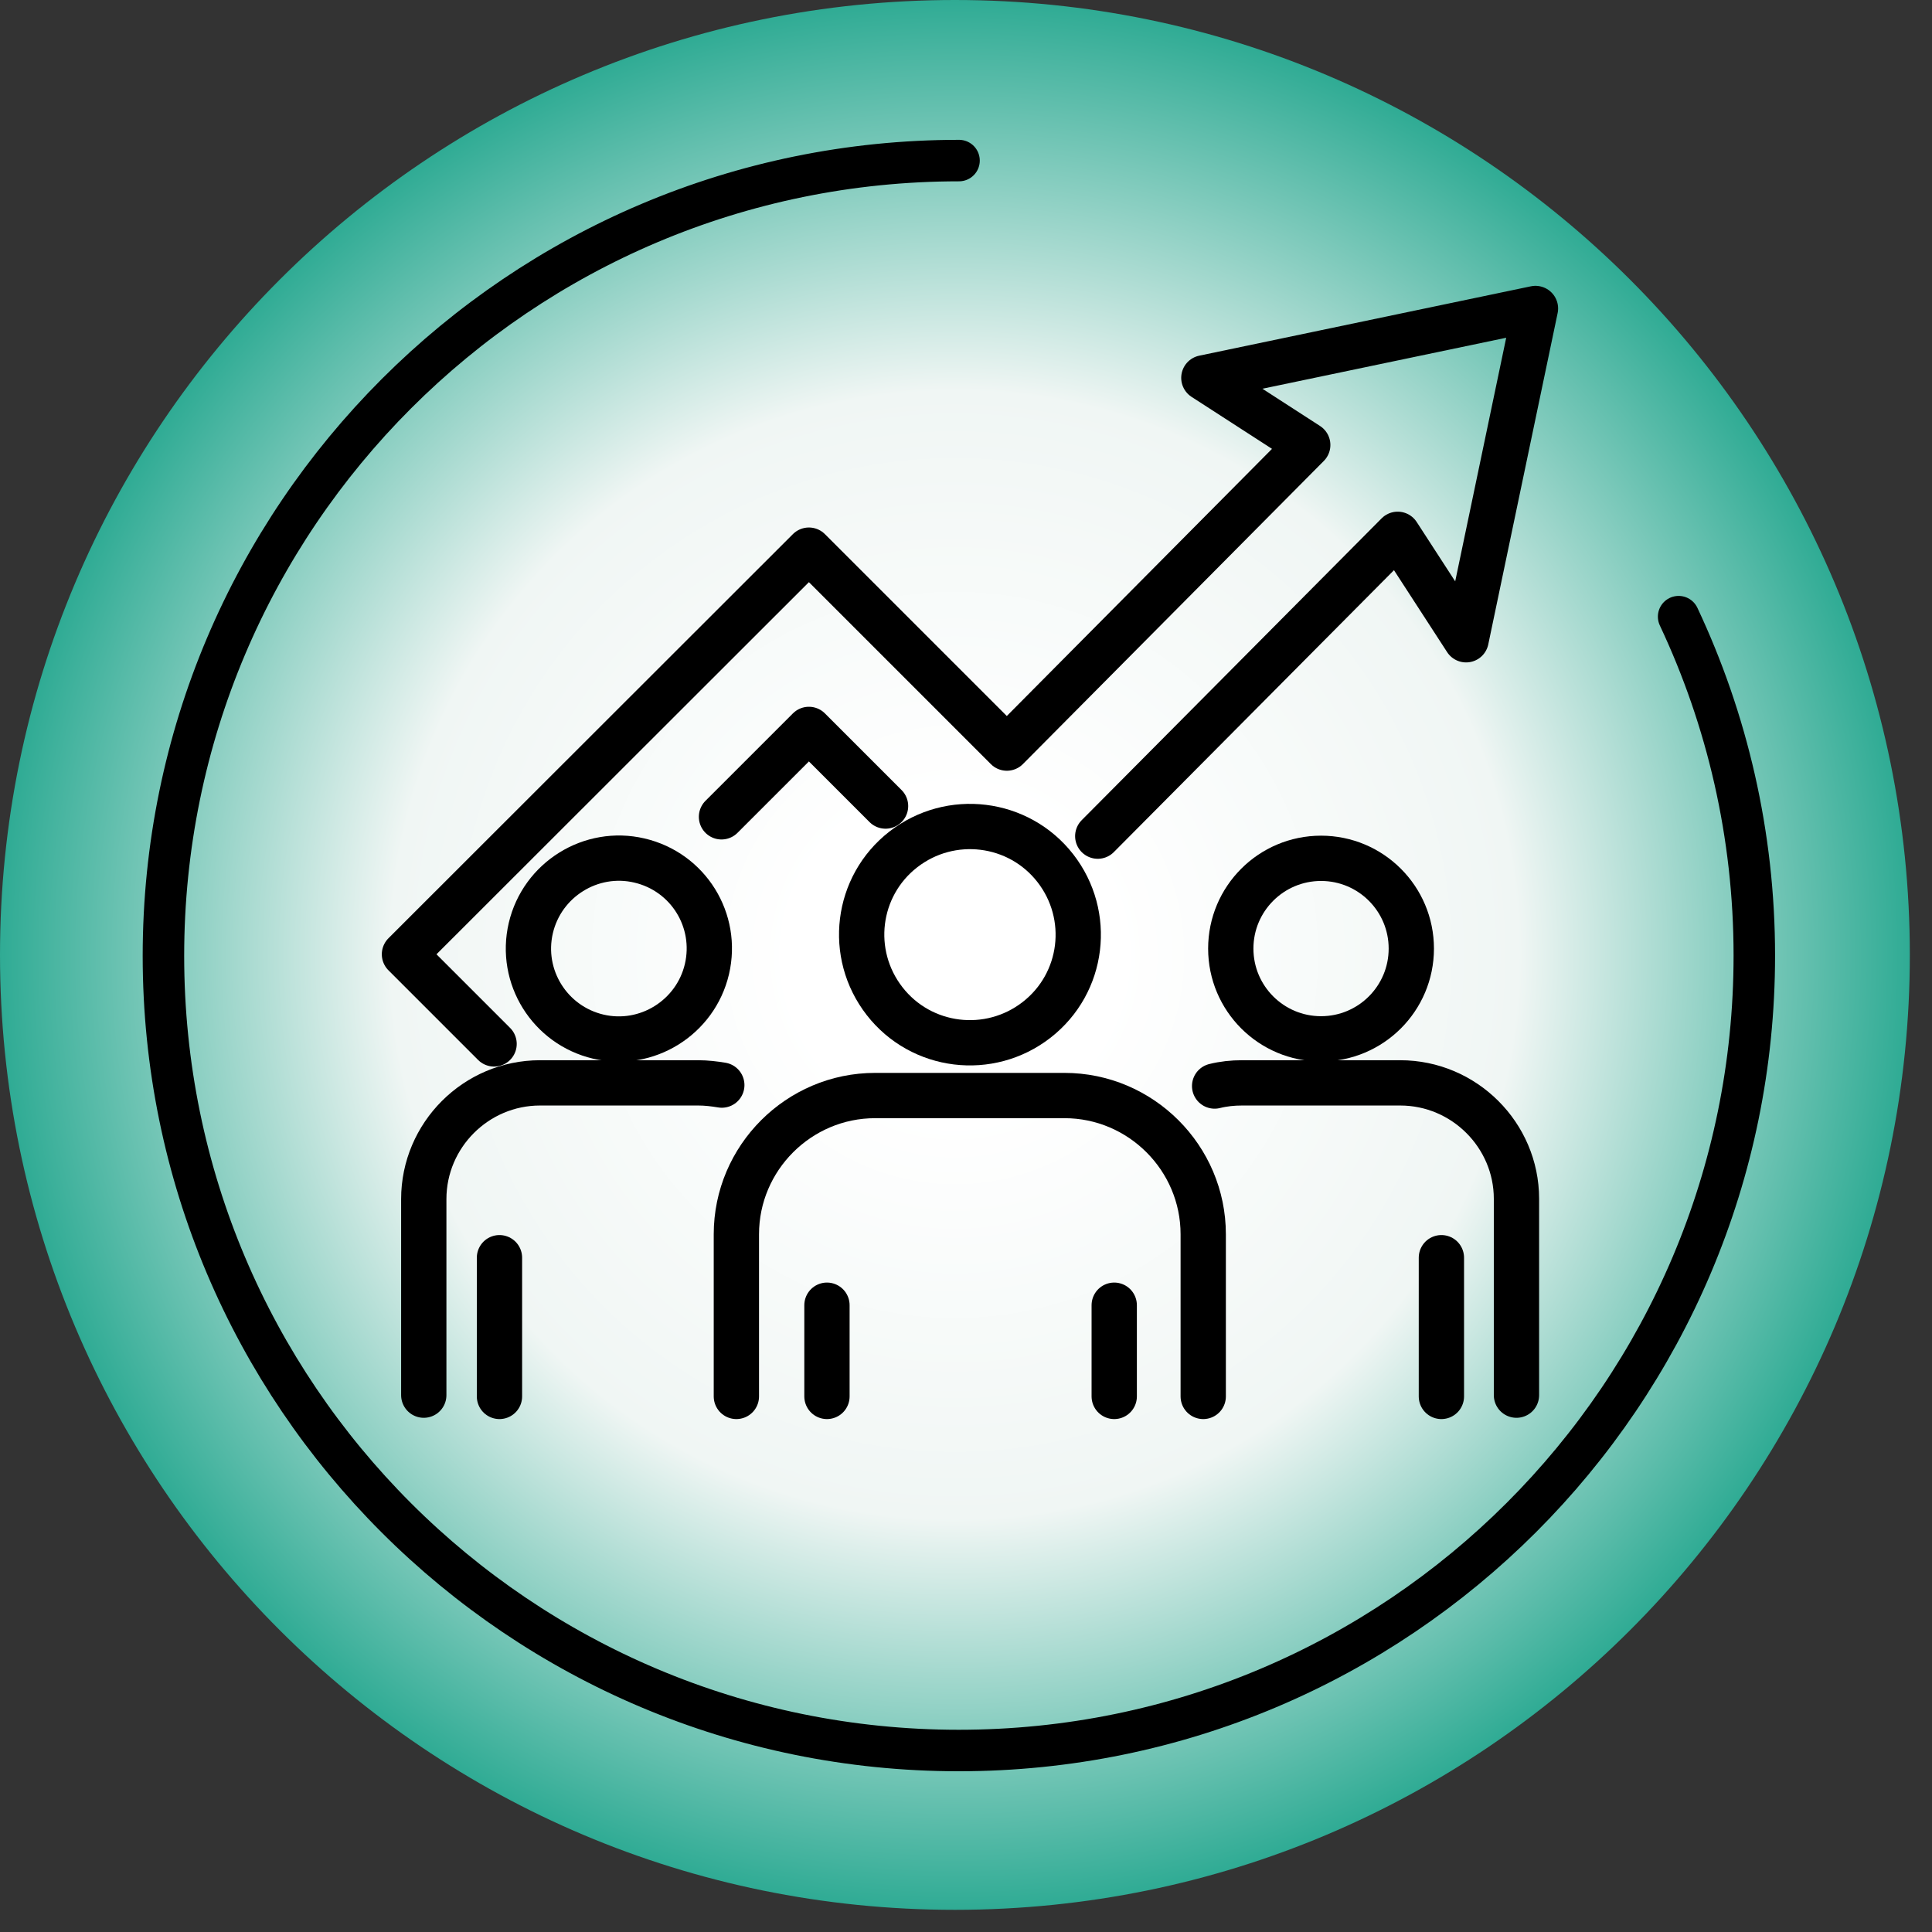
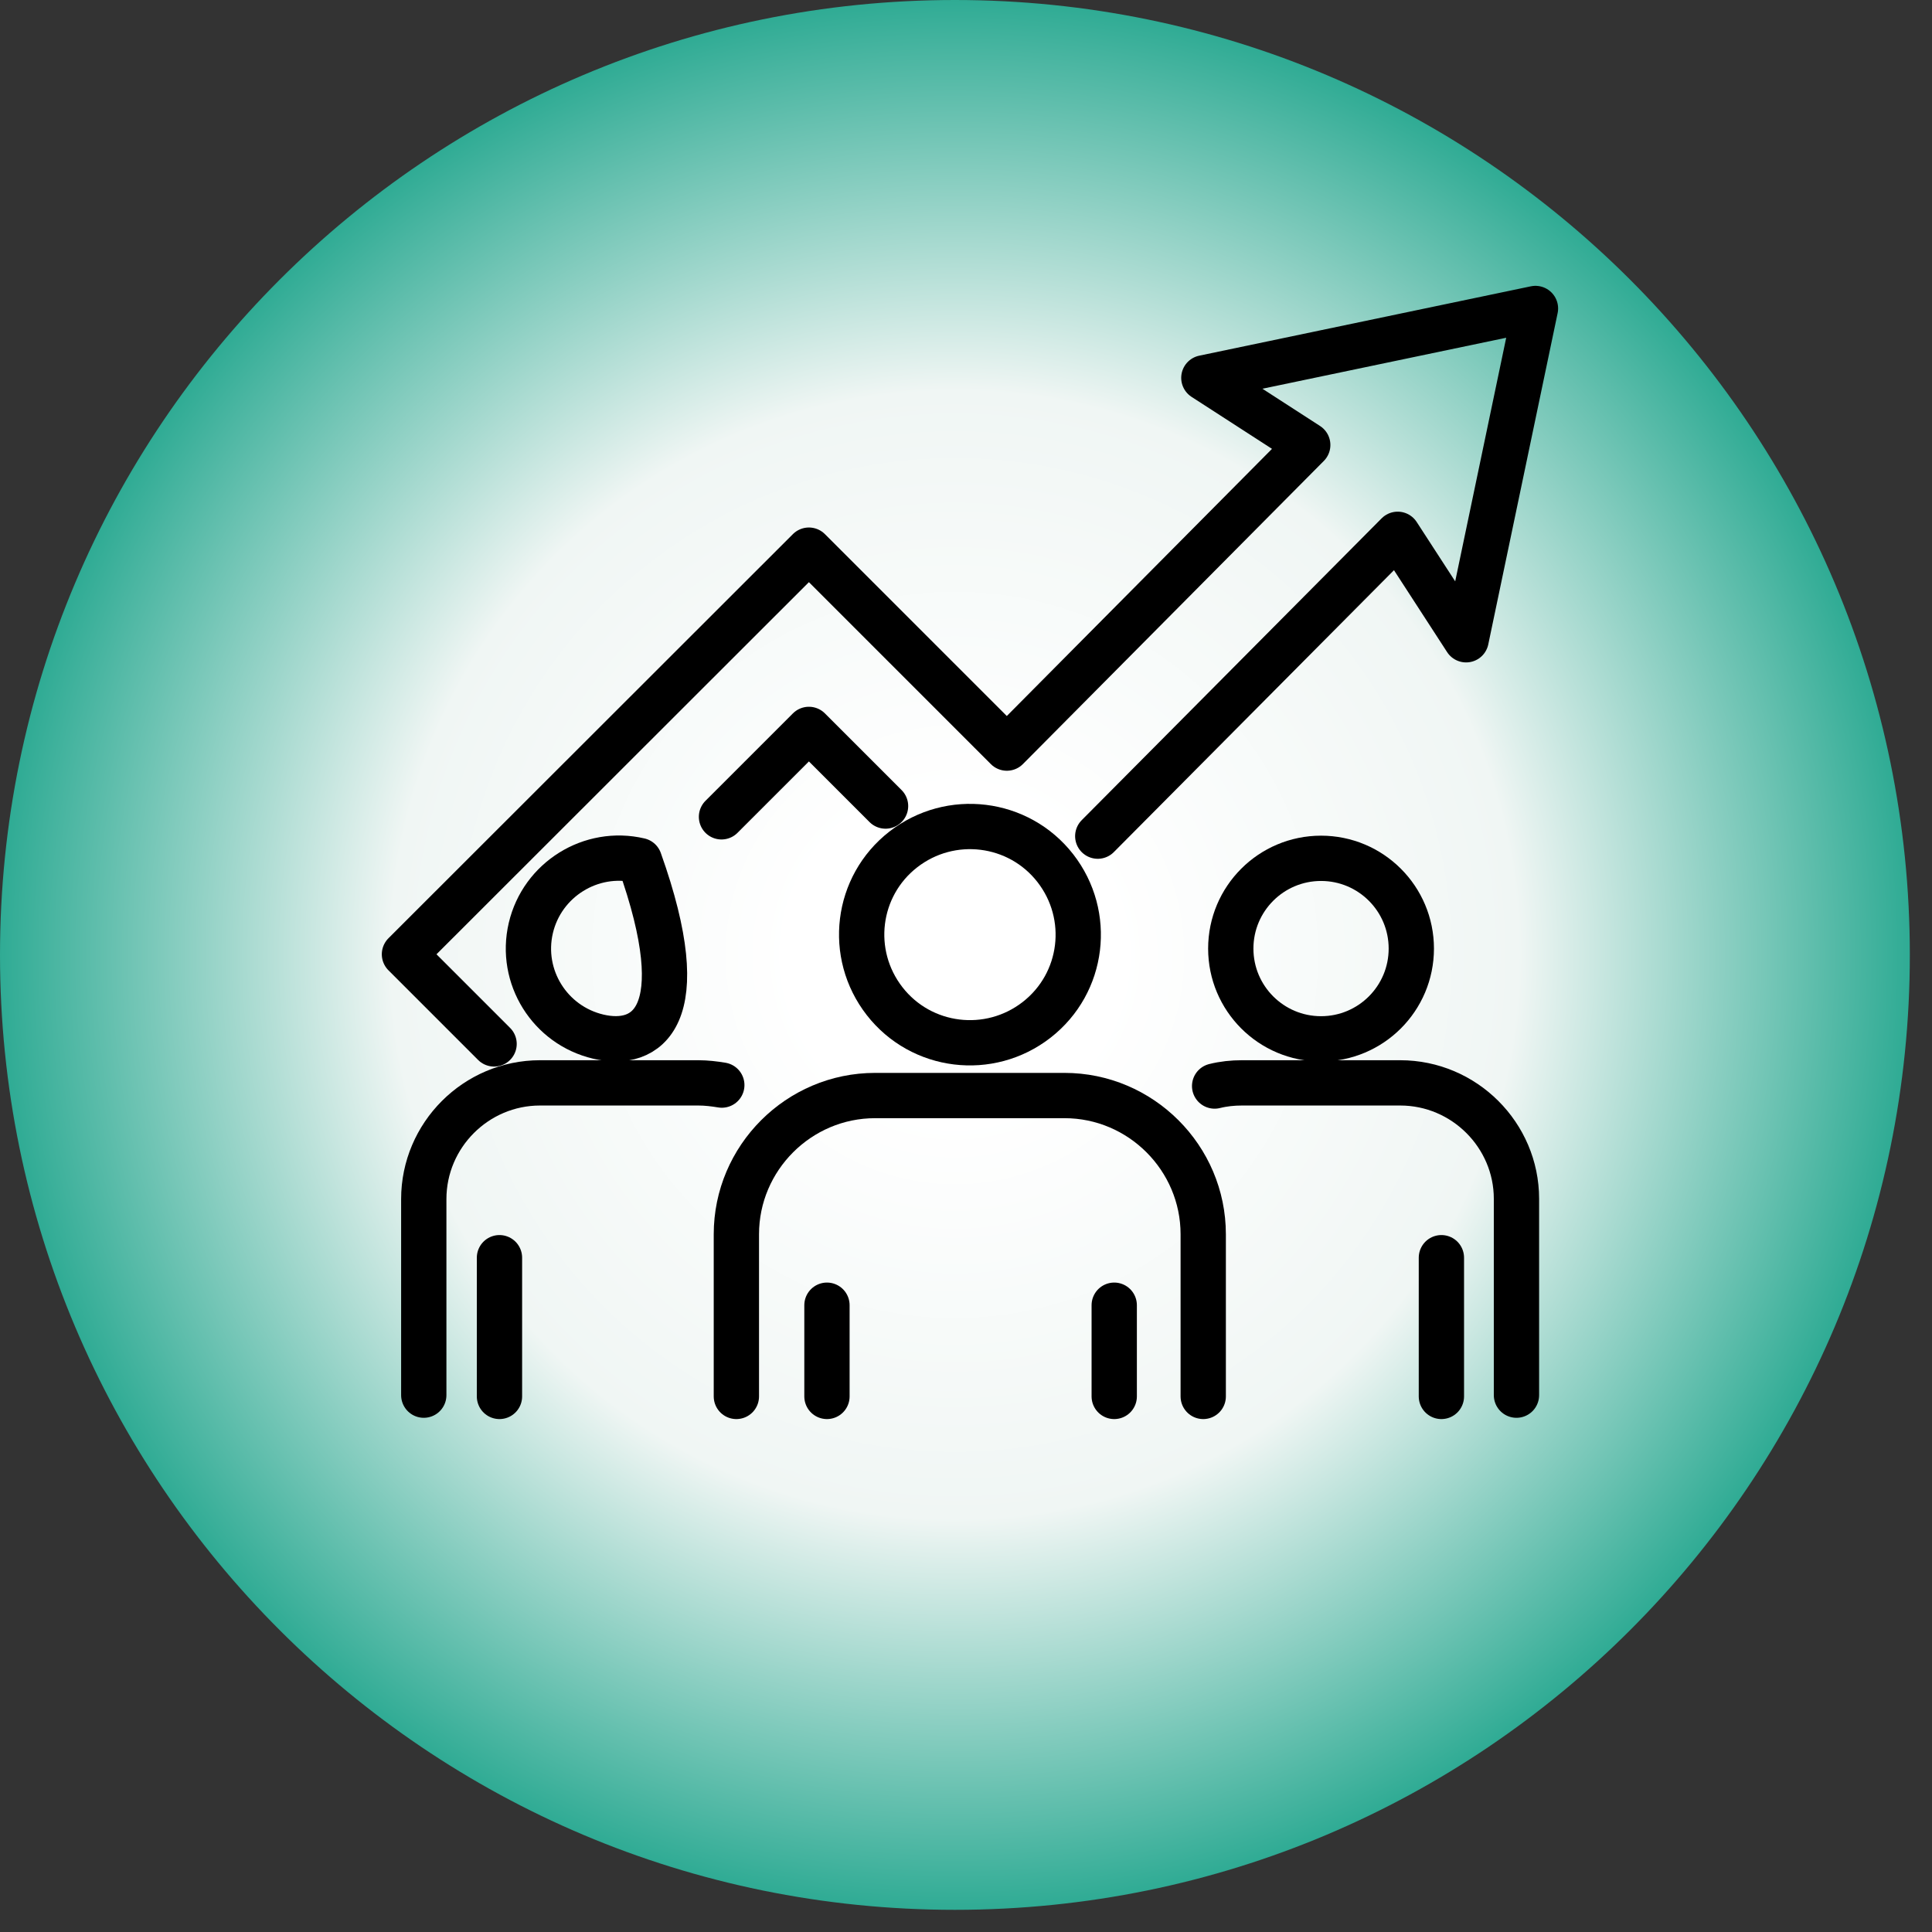
<svg xmlns="http://www.w3.org/2000/svg" width="61" height="61" viewBox="0 0 61 61" fill="none">
  <rect x="0" y="0" width="61" height="61" fill="#333333" stroke="none" />
  <g clip-path="url(#clip0_48_1024)">
    <path d="M30.15 60.3C46.801 60.3 60.3 46.801 60.3 30.15C60.3 13.499 46.801 0 30.15 0C13.499 0 0 13.499 0 30.15C0 46.801 13.499 60.3 30.15 60.3Z" fill="url(#paint0_radial_48_1024)" />
-     <path d="M53 19.47C54.53 22.72 55.39 26.35 55.39 30.17C55.39 44.03 44.14 55.27 30.27 55.27C16.4 55.27 5.16 44.04 5.16 30.18C5.16 16.32 16.41 5.07 30.28 5.07" stroke="black" stroke-width="1.31" stroke-linecap="round" stroke-linejoin="round" />
    <path d="M34.66 26.4L44.13 16.87L46.29 20.2L48.48 9.74L38.01 11.93L41.29 14.05L31.79 23.62L25.54 17.37L12.77 30.13L15.6 32.96" stroke="black" stroke-width="1.43" stroke-linecap="round" stroke-linejoin="round" />
    <path d="M22.78 25.79L25.54 23.03L27.96 25.45" stroke="black" stroke-width="1.43" stroke-linecap="round" stroke-linejoin="round" />
    <path d="M38.35 34.29C38.63 34.22 38.92 34.19 39.21 34.19H44.21C46.23 34.19 47.88 35.84 47.88 37.85V44.05" stroke="black" stroke-width="1.43" stroke-linecap="round" stroke-linejoin="round" />
    <path d="M45.51 39.71V44.09" stroke="black" stroke-width="1.43" stroke-linecap="round" stroke-linejoin="round" />
    <path d="M41.71 32.8C43.284 32.8 44.56 31.524 44.56 29.95C44.56 28.376 43.284 27.1 41.71 27.1C40.136 27.1 38.86 28.376 38.86 29.95C38.86 31.524 40.136 32.8 41.71 32.8Z" stroke="black" stroke-width="1.43" stroke-linecap="round" stroke-linejoin="round" />
    <path d="M13.38 44.05V37.86C13.38 35.84 15.03 34.19 17.05 34.19H22.05C22.3 34.19 22.55 34.22 22.79 34.26" stroke="black" stroke-width="1.43" stroke-linecap="round" stroke-linejoin="round" />
    <path d="M15.77 39.71V44.09" stroke="black" stroke-width="1.43" stroke-linecap="round" stroke-linejoin="round" />
-     <path d="M20.19 27.17C21.73 27.53 22.68 29.06 22.32 30.6C21.96 32.13 20.42 33.09 18.89 32.73C17.36 32.37 16.4 30.84 16.76 29.3C17.12 27.77 18.66 26.81 20.19 27.17Z" stroke="black" stroke-width="1.43" stroke-linecap="round" stroke-linejoin="round" />
+     <path d="M20.19 27.17C21.96 32.13 20.42 33.09 18.89 32.73C17.36 32.37 16.4 30.84 16.76 29.3C17.12 27.77 18.66 26.81 20.19 27.17Z" stroke="black" stroke-width="1.43" stroke-linecap="round" stroke-linejoin="round" />
    <path d="M23.25 44.09V38.97C23.25 36.56 25.22 34.59 27.63 34.59H33.61C36.02 34.59 37.99 36.56 37.99 38.97V44.09" stroke="black" stroke-width="1.43" stroke-linecap="round" stroke-linejoin="round" />
    <path d="M26.11 41.21V44.09" stroke="black" stroke-width="1.43" stroke-linecap="round" stroke-linejoin="round" />
    <path d="M35.18 41.21V44.09" stroke="black" stroke-width="1.43" stroke-linecap="round" stroke-linejoin="round" />
    <path d="M33.32 27.41C34.48 28.9 34.22 31.04 32.73 32.2C31.24 33.36 29.09 33.1 27.93 31.61C26.77 30.12 27.03 27.98 28.52 26.82C30.01 25.66 32.16 25.92 33.32 27.41Z" stroke="black" stroke-width="1.43" stroke-linecap="round" stroke-linejoin="round" />
  </g>
  <defs>
    <radialGradient id="paint0_radial_48_1024" cx="0" cy="0" r="1" gradientUnits="userSpaceOnUse" gradientTransform="translate(30.15 30.15) scale(30.15)">
      <stop offset="0.17" stop-color="white" />
      <stop offset="0.59" stop-color="#F0F6F4" />
      <stop offset="1" stop-color="#2FAB94" />
    </radialGradient>
    <clipPath id="clip0_48_1024">
      <rect width="60.3" height="60.3" fill="white" />
    </clipPath>
  </defs>
</svg>